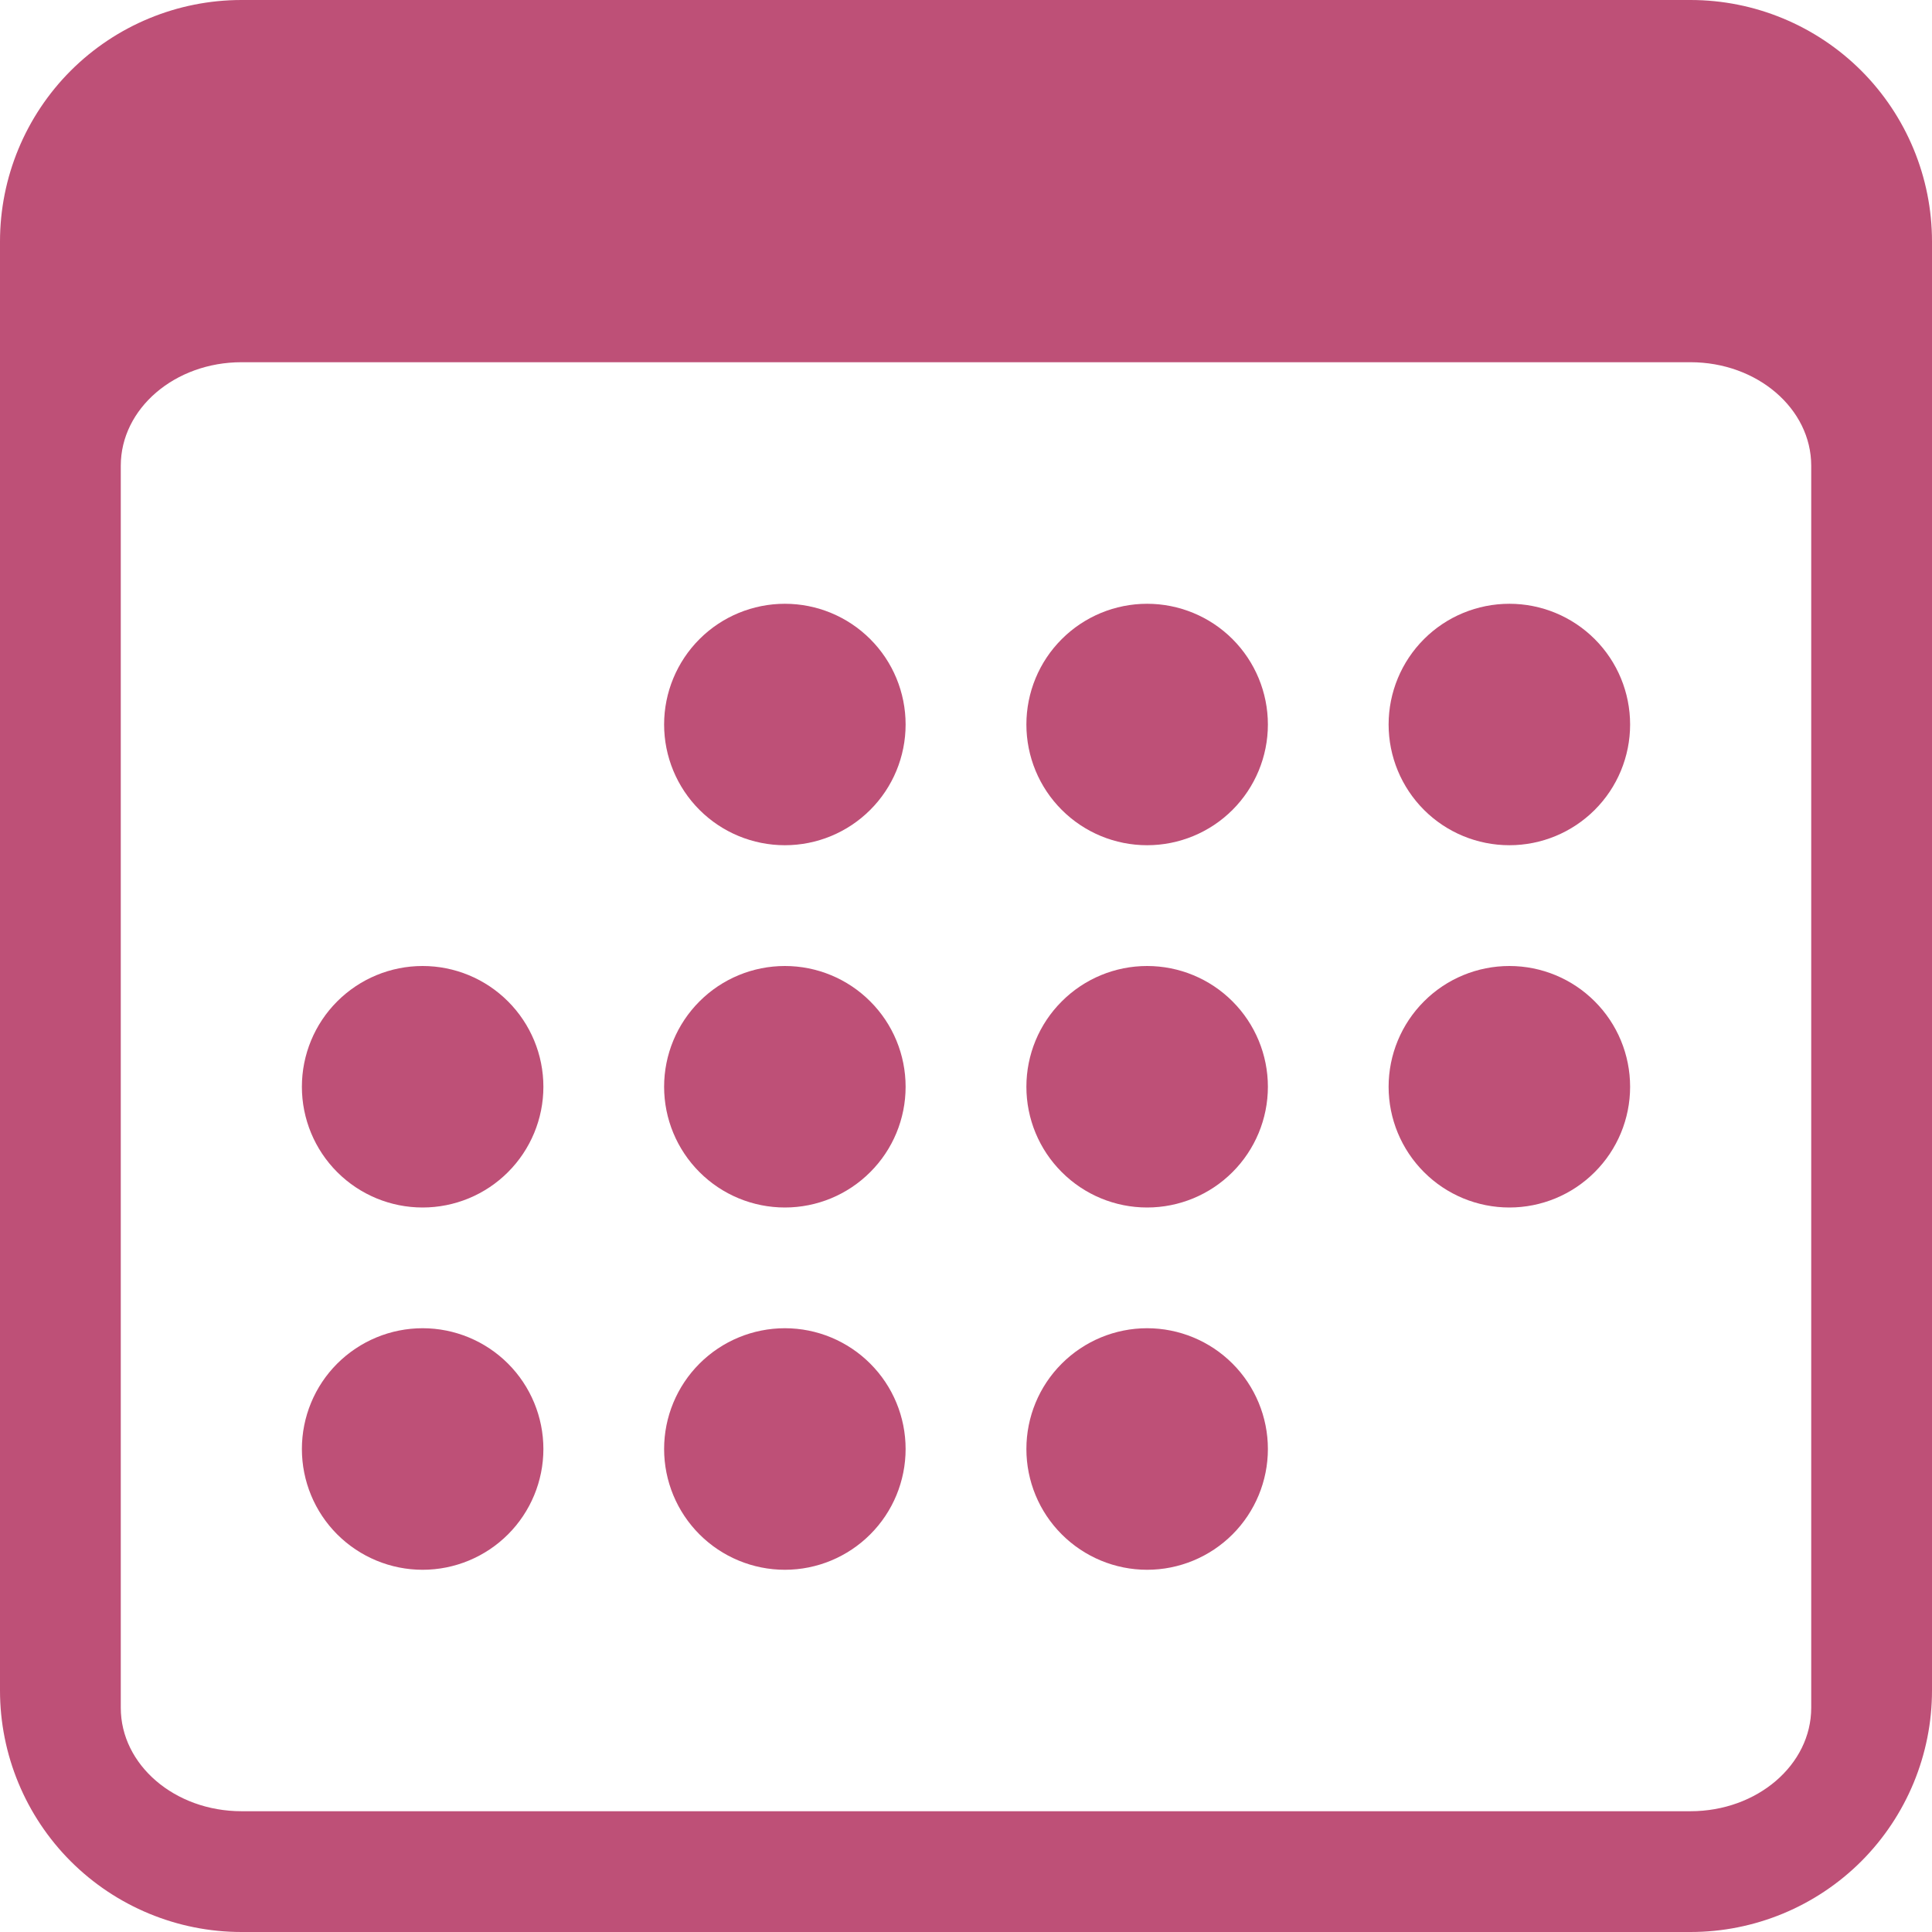
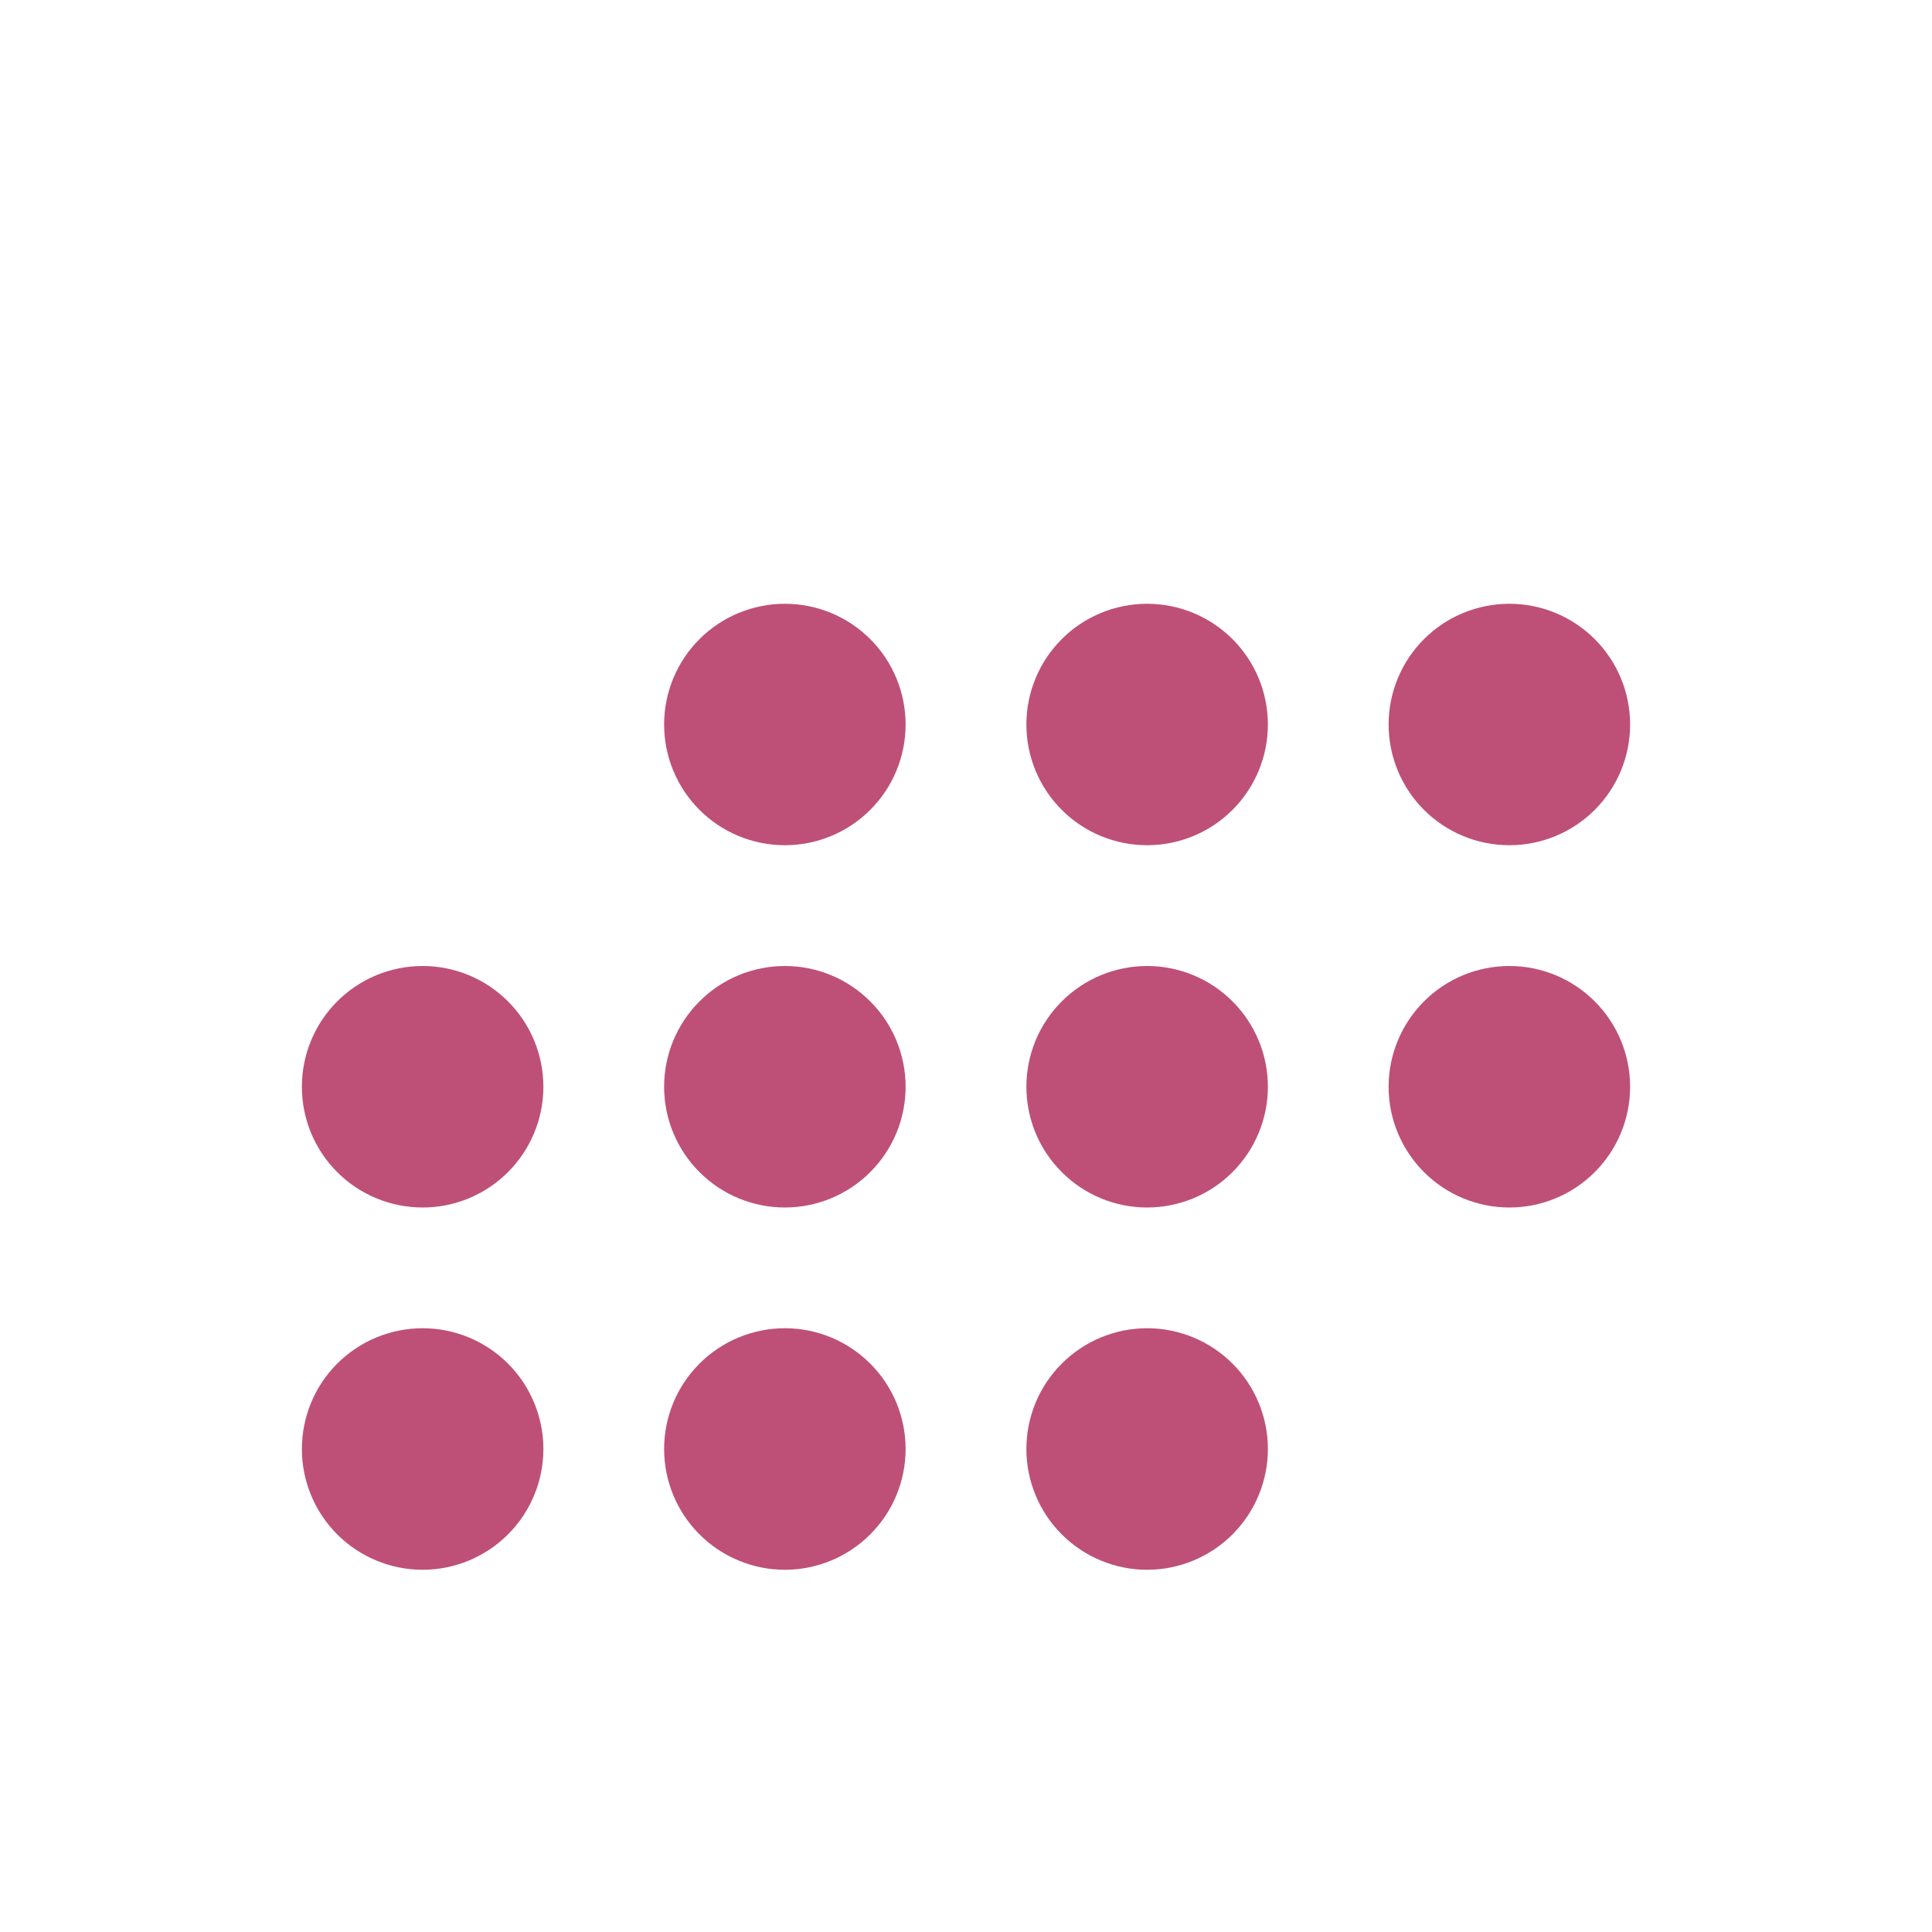
<svg xmlns="http://www.w3.org/2000/svg" width="35" height="35" viewBox="0 0 35 35" fill="none">
-   <path d="M30.625 0H4.375C3.215 0 2.102 0.461 1.281 1.281C0.461 2.102 0 3.215 0 4.375L0 30.625C0 31.785 0.461 32.898 1.281 33.719C2.102 34.539 3.215 35 4.375 35H30.625C31.785 35 32.898 34.539 33.719 33.719C34.539 32.898 35 31.785 35 30.625V4.375C35 3.215 34.539 2.102 33.719 1.281C32.898 0.461 31.785 0 30.625 0V0ZM2.188 8.437C2.188 7.402 3.167 6.562 4.375 6.562H30.625C31.832 6.562 32.812 7.402 32.812 8.437V30.938C32.812 31.973 31.832 32.812 30.625 32.812H4.375C3.167 32.812 2.188 31.973 2.188 30.938V8.437Z" fill="#BE5077" />
  <path d="M14.219 15.312C14.799 15.312 15.355 15.082 15.765 14.672C16.176 14.262 16.406 13.705 16.406 13.125C16.406 12.545 16.176 11.988 15.765 11.578C15.355 11.168 14.799 10.938 14.219 10.938C13.639 10.938 13.082 11.168 12.672 11.578C12.262 11.988 12.031 12.545 12.031 13.125C12.031 13.705 12.262 14.262 12.672 14.672C13.082 15.082 13.639 15.312 14.219 15.312ZM20.781 15.312C21.361 15.312 21.918 15.082 22.328 14.672C22.738 14.262 22.969 13.705 22.969 13.125C22.969 12.545 22.738 11.988 22.328 11.578C21.918 11.168 21.361 10.938 20.781 10.938C20.201 10.938 19.645 11.168 19.235 11.578C18.824 11.988 18.594 12.545 18.594 13.125C18.594 13.705 18.824 14.262 19.235 14.672C19.645 15.082 20.201 15.312 20.781 15.312V15.312ZM27.344 15.312C27.924 15.312 28.48 15.082 28.89 14.672C29.301 14.262 29.531 13.705 29.531 13.125C29.531 12.545 29.301 11.988 28.89 11.578C28.48 11.168 27.924 10.938 27.344 10.938C26.764 10.938 26.207 11.168 25.797 11.578C25.387 11.988 25.156 12.545 25.156 13.125C25.156 13.705 25.387 14.262 25.797 14.672C26.207 15.082 26.764 15.312 27.344 15.312V15.312ZM7.656 21.875C8.236 21.875 8.793 21.645 9.203 21.234C9.613 20.824 9.844 20.268 9.844 19.688C9.844 19.107 9.613 18.551 9.203 18.141C8.793 17.73 8.236 17.5 7.656 17.5C7.076 17.5 6.52 17.73 6.109 18.141C5.699 18.551 5.469 19.107 5.469 19.688C5.469 20.268 5.699 20.824 6.109 21.234C6.52 21.645 7.076 21.875 7.656 21.875V21.875ZM14.219 21.875C14.799 21.875 15.355 21.645 15.765 21.234C16.176 20.824 16.406 20.268 16.406 19.688C16.406 19.107 16.176 18.551 15.765 18.141C15.355 17.73 14.799 17.5 14.219 17.5C13.639 17.5 13.082 17.73 12.672 18.141C12.262 18.551 12.031 19.107 12.031 19.688C12.031 20.268 12.262 20.824 12.672 21.234C13.082 21.645 13.639 21.875 14.219 21.875ZM20.781 21.875C21.361 21.875 21.918 21.645 22.328 21.234C22.738 20.824 22.969 20.268 22.969 19.688C22.969 19.107 22.738 18.551 22.328 18.141C21.918 17.73 21.361 17.5 20.781 17.5C20.201 17.5 19.645 17.73 19.235 18.141C18.824 18.551 18.594 19.107 18.594 19.688C18.594 20.268 18.824 20.824 19.235 21.234C19.645 21.645 20.201 21.875 20.781 21.875V21.875ZM27.344 21.875C27.924 21.875 28.48 21.645 28.89 21.234C29.301 20.824 29.531 20.268 29.531 19.688C29.531 19.107 29.301 18.551 28.89 18.141C28.48 17.73 27.924 17.5 27.344 17.5C26.764 17.5 26.207 17.73 25.797 18.141C25.387 18.551 25.156 19.107 25.156 19.688C25.156 20.268 25.387 20.824 25.797 21.234C26.207 21.645 26.764 21.875 27.344 21.875V21.875ZM7.656 28.438C8.236 28.438 8.793 28.207 9.203 27.797C9.613 27.387 9.844 26.83 9.844 26.25C9.844 25.67 9.613 25.113 9.203 24.703C8.793 24.293 8.236 24.062 7.656 24.062C7.076 24.062 6.52 24.293 6.109 24.703C5.699 25.113 5.469 25.67 5.469 26.25C5.469 26.83 5.699 27.387 6.109 27.797C6.52 28.207 7.076 28.438 7.656 28.438V28.438ZM14.219 28.438C14.799 28.438 15.355 28.207 15.765 27.797C16.176 27.387 16.406 26.83 16.406 26.25C16.406 25.67 16.176 25.113 15.765 24.703C15.355 24.293 14.799 24.062 14.219 24.062C13.639 24.062 13.082 24.293 12.672 24.703C12.262 25.113 12.031 25.67 12.031 26.25C12.031 26.83 12.262 27.387 12.672 27.797C13.082 28.207 13.639 28.438 14.219 28.438ZM20.781 28.438C21.361 28.438 21.918 28.207 22.328 27.797C22.738 27.387 22.969 26.83 22.969 26.25C22.969 25.67 22.738 25.113 22.328 24.703C21.918 24.293 21.361 24.062 20.781 24.062C20.201 24.062 19.645 24.293 19.235 24.703C18.824 25.113 18.594 25.67 18.594 26.25C18.594 26.83 18.824 27.387 19.235 27.797C19.645 28.207 20.201 28.438 20.781 28.438V28.438Z" fill="#BE5077" />
</svg>